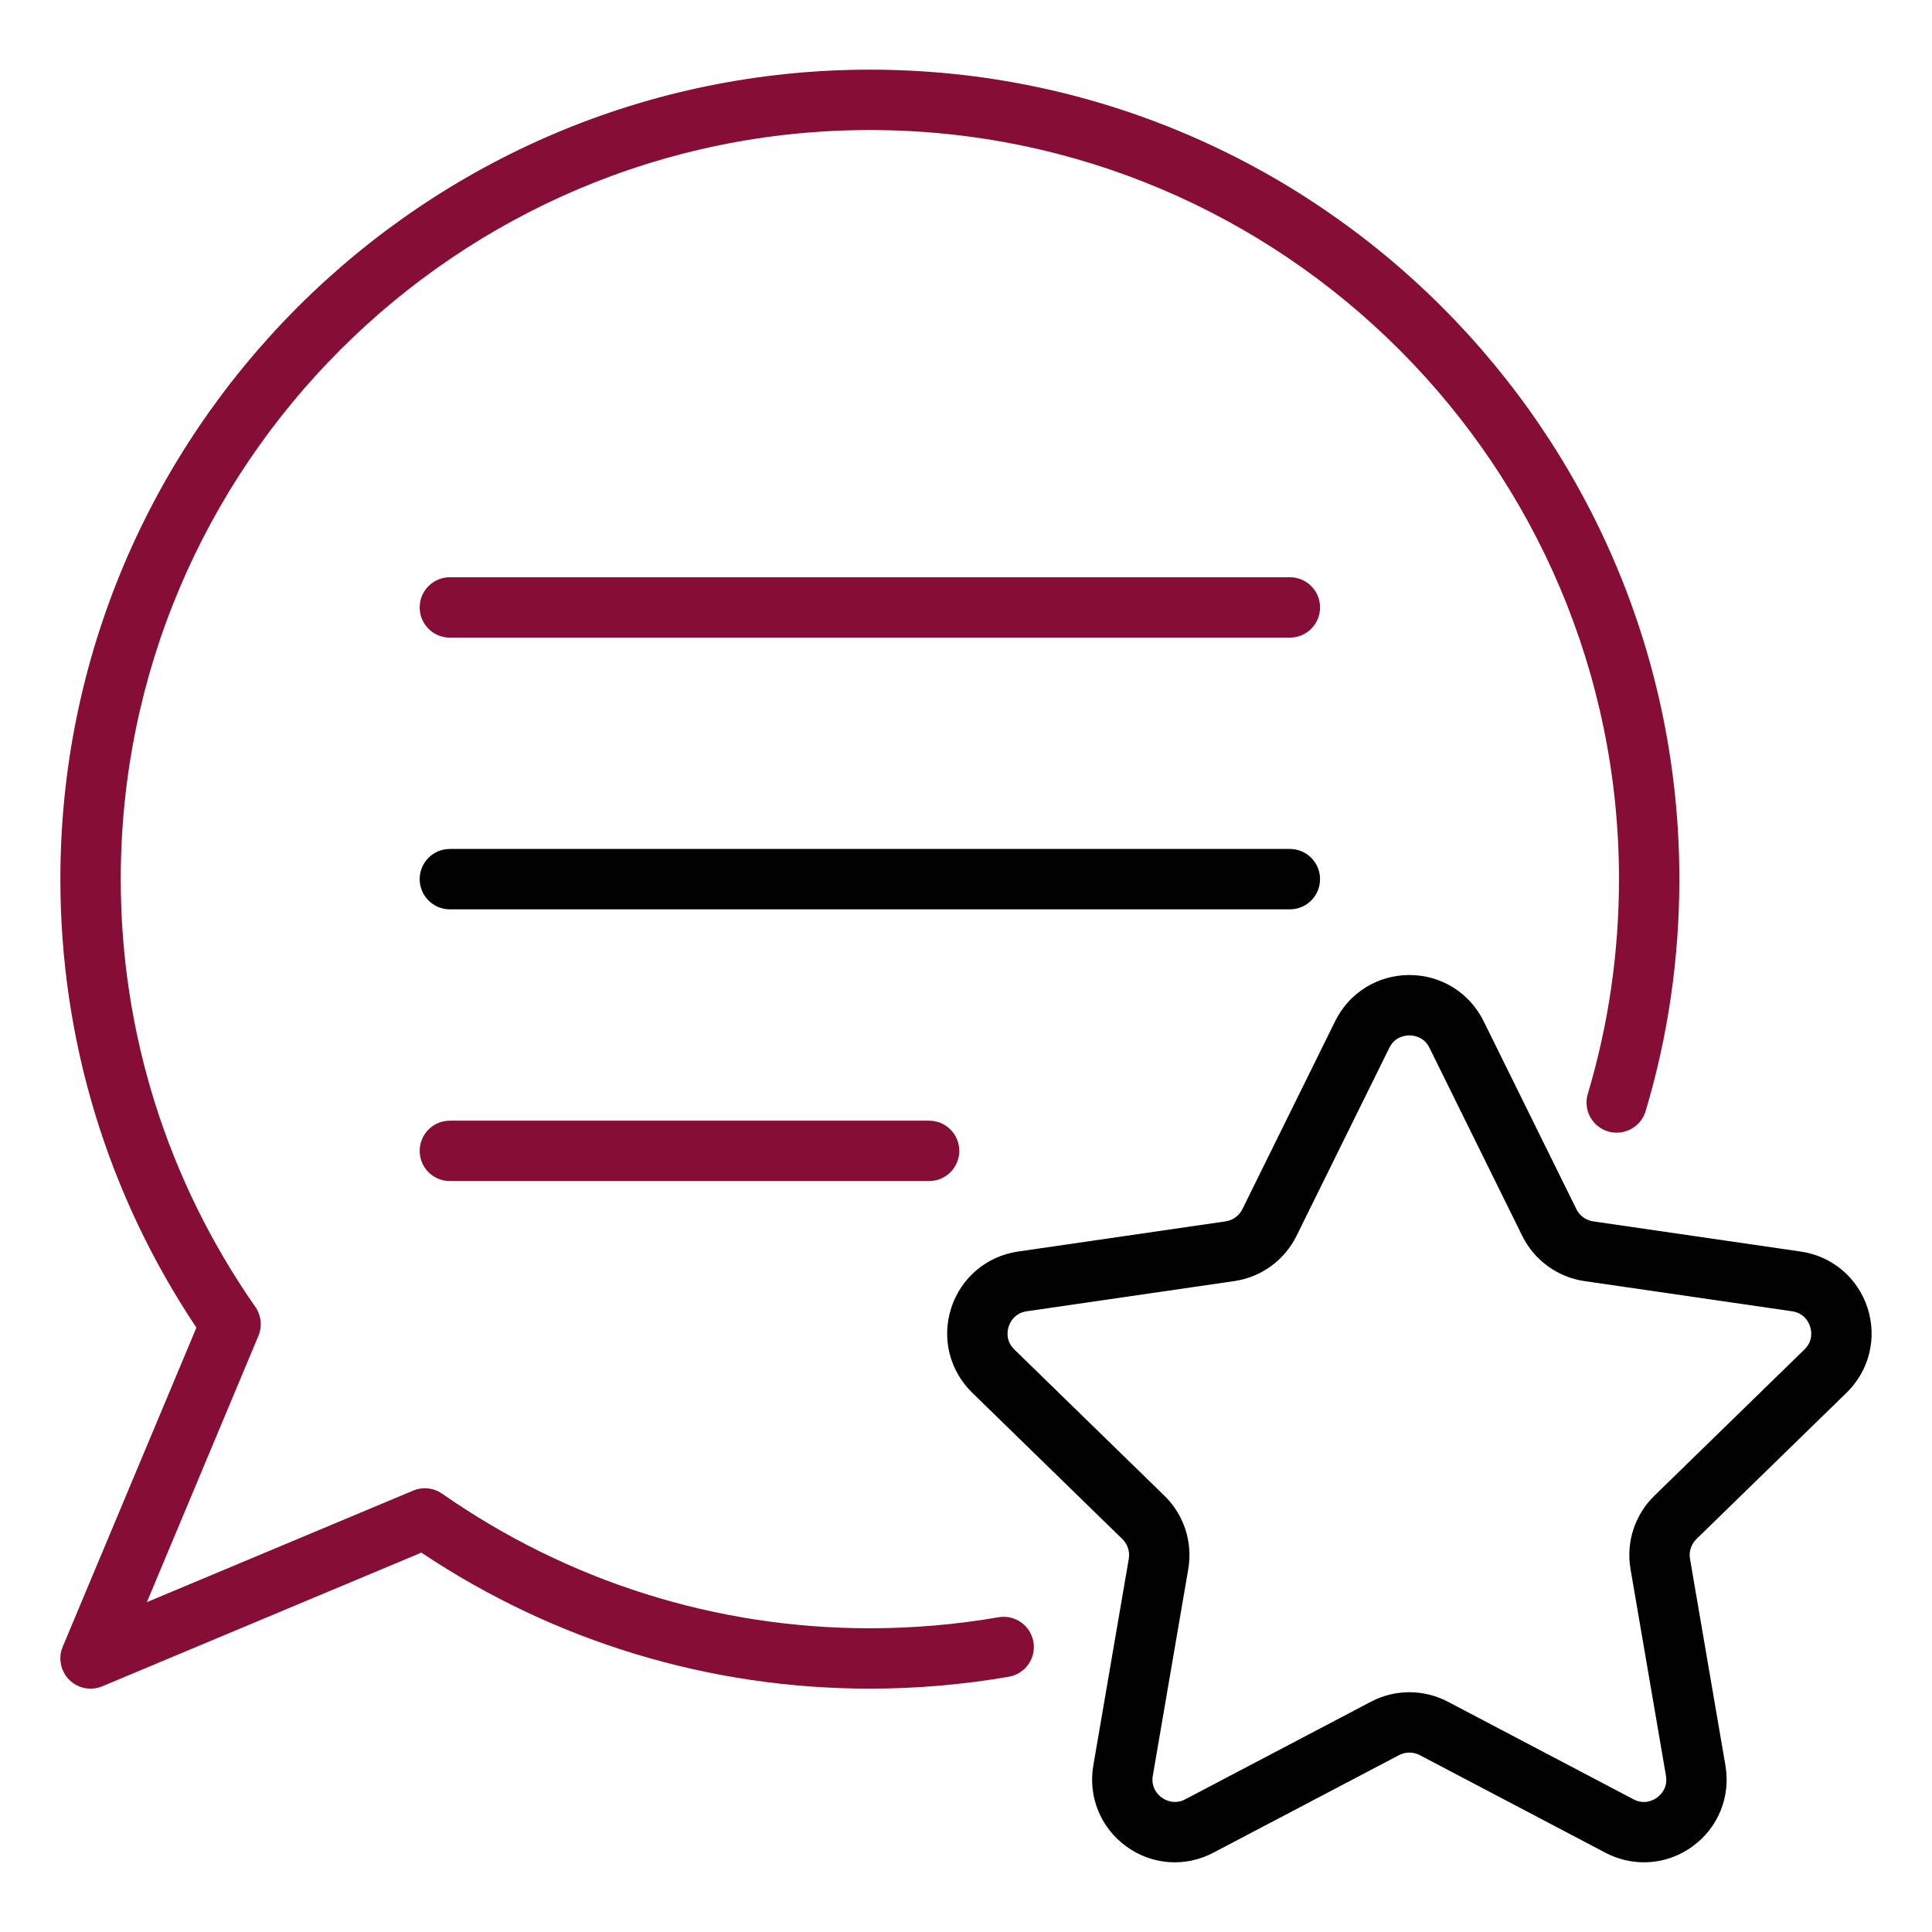
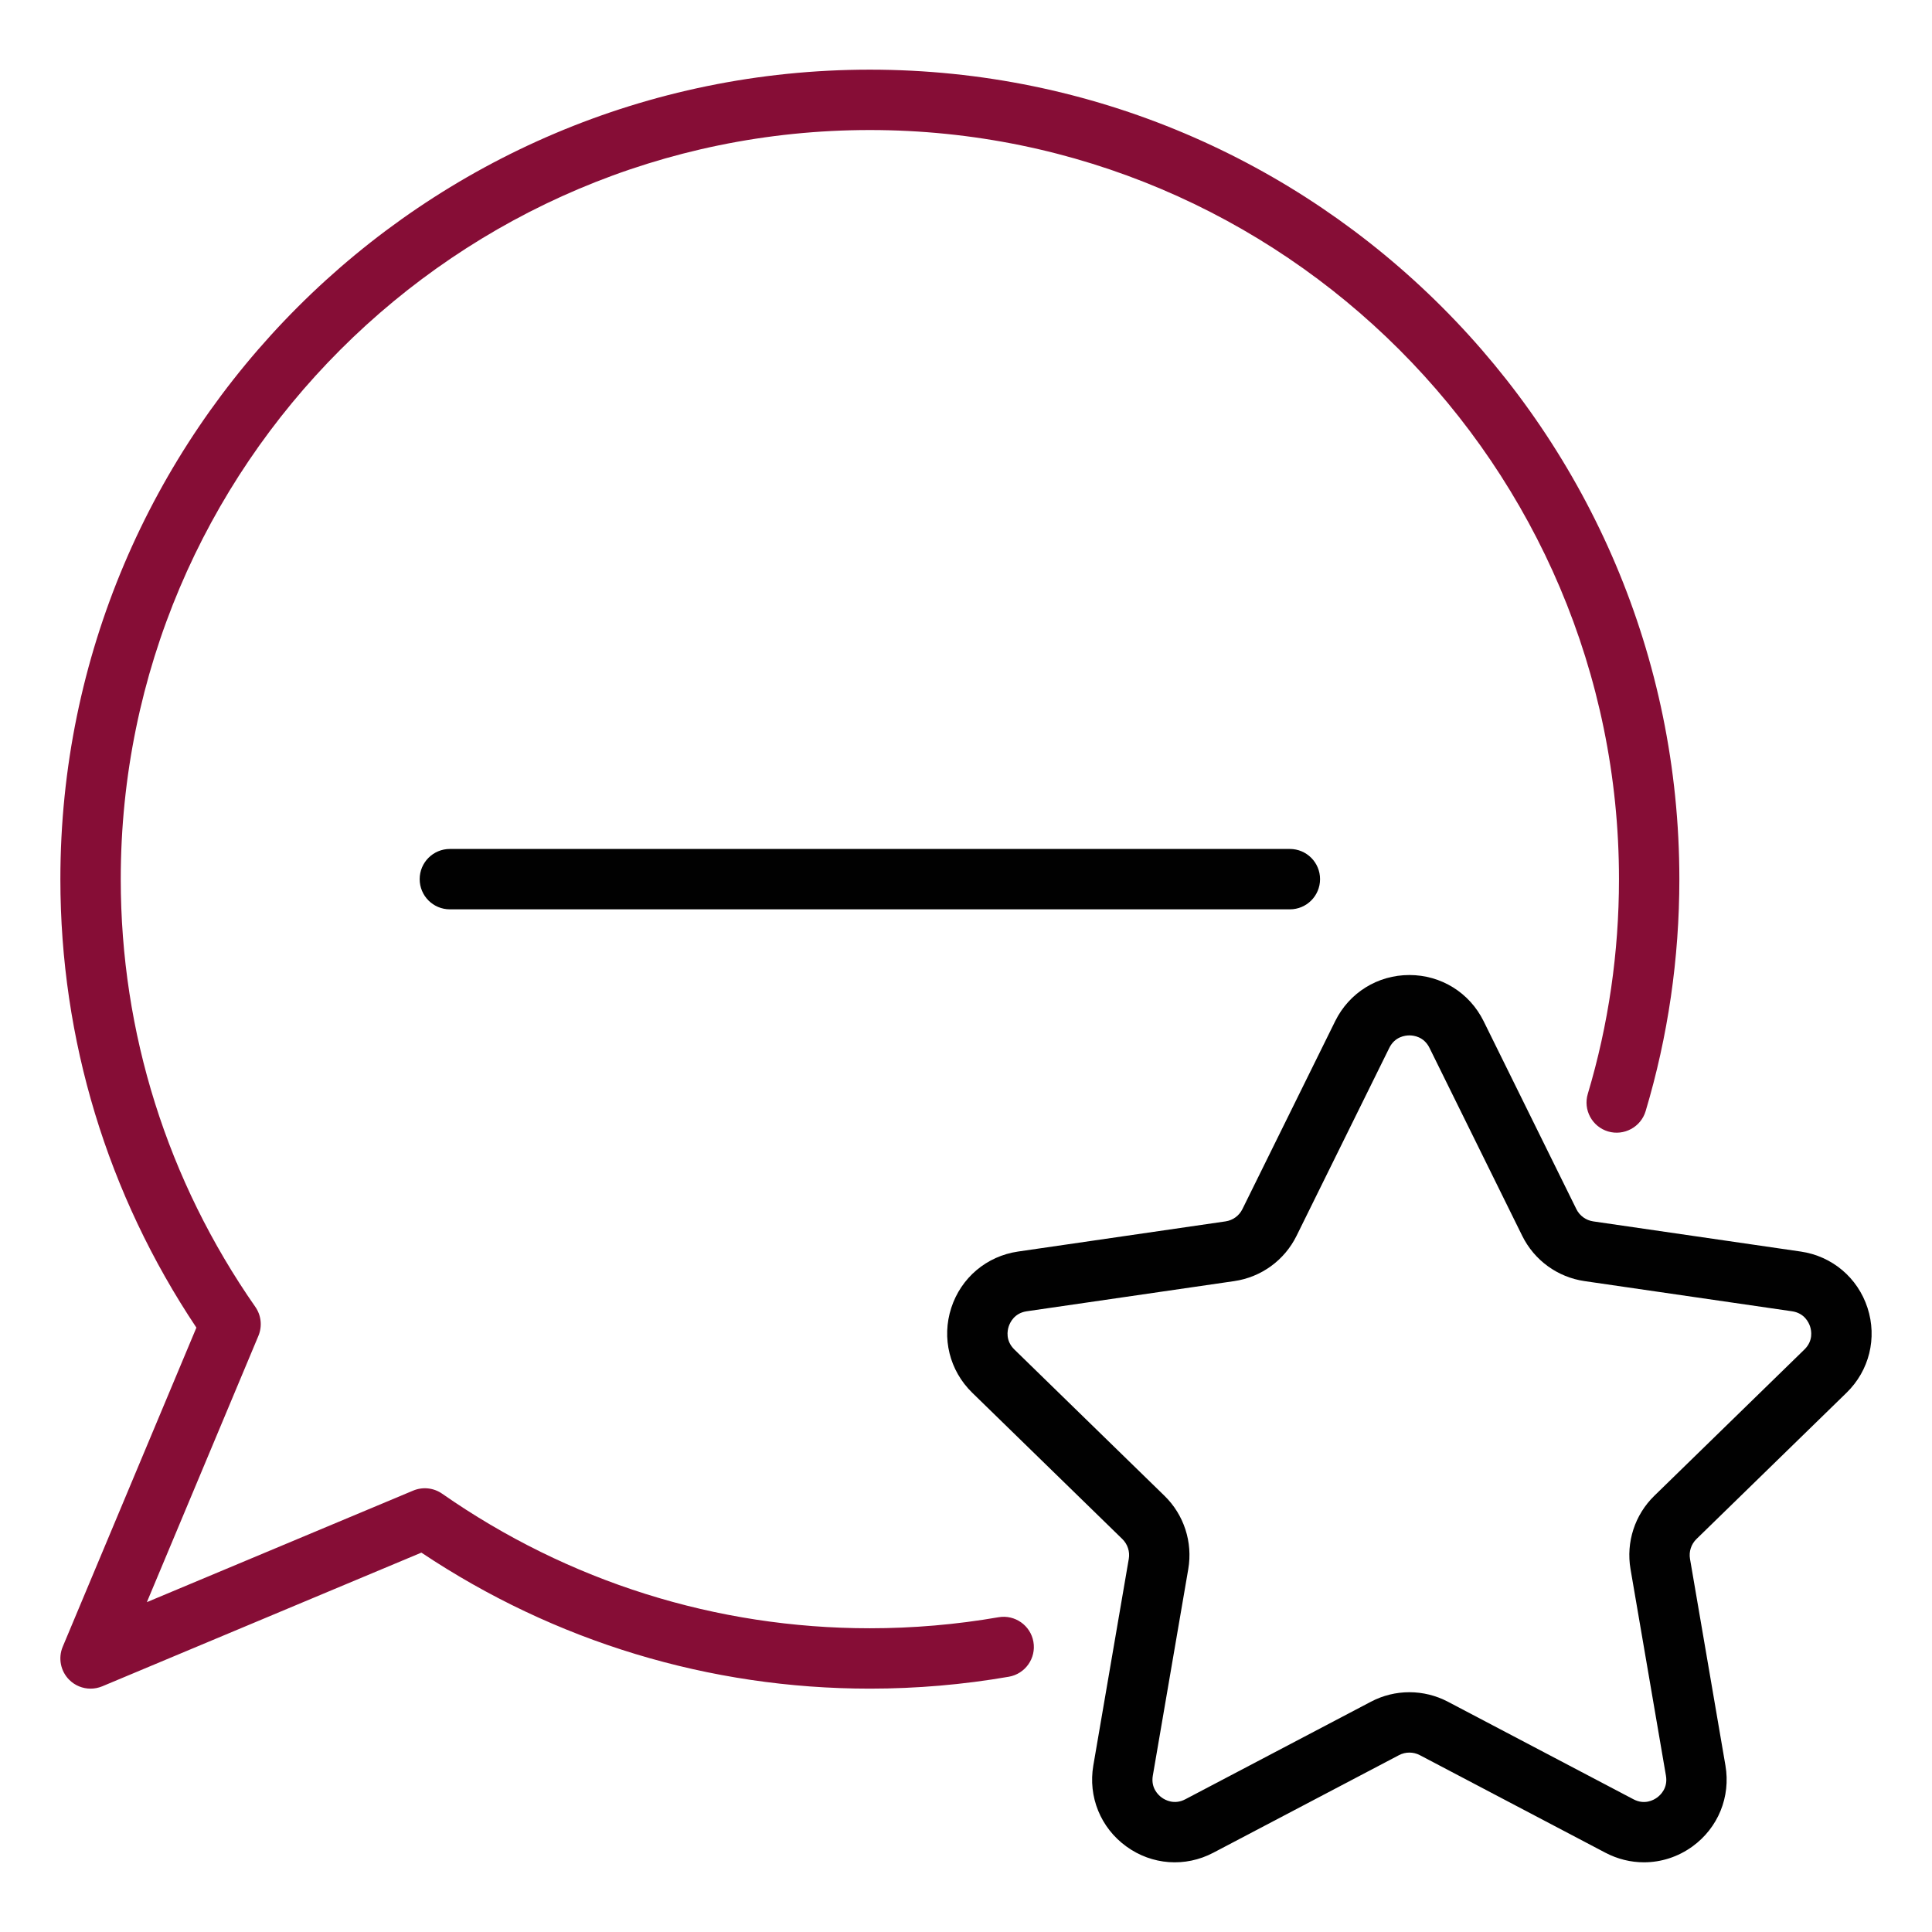
<svg xmlns="http://www.w3.org/2000/svg" width="512" height="512" viewBox="0 0 512 512" fill="none">
  <path d="M264.617 428.586C253.445 430.523 241.977 431.508 230.523 431.508C189.828 431.508 150.625 419.172 117.172 395.844C114.914 394.273 112.039 393.969 109.5 395.023L38.922 424.586L68.484 354.008C69.539 351.477 69.234 348.586 67.664 346.336C44.336 312.883 32 273.68 32 232.984C32 123.516 121.055 34.461 230.523 34.461C339.992 34.461 429.047 123.516 429.047 232.984C429.047 252.406 426.266 271.555 420.781 289.891C419.516 294.117 421.922 298.578 426.156 299.844C430.344 301.094 434.844 298.703 436.109 294.469C442.039 274.648 445.047 253.961 445.047 232.984C445.047 114.695 348.812 18.461 230.523 18.461C112.234 18.461 16 114.695 16 232.984C16 275.5 28.445 316.492 52.047 351.836L16.617 436.414C15.367 439.414 16.047 442.867 18.344 445.164C19.875 446.695 21.922 447.508 24 447.508C25.039 447.508 26.094 447.305 27.094 446.891L111.672 411.461C147.016 435.062 188.008 447.508 230.523 447.508C242.891 447.508 255.281 446.445 267.352 444.352C271.703 443.594 274.625 439.453 273.867 435.102C273.109 430.75 268.961 427.836 264.617 428.586Z" fill="#860D36" />
-   <path d="M341.828 152.977H119.219C114.797 152.977 111.219 156.555 111.219 160.977C111.219 165.398 114.797 168.977 119.219 168.977H341.828C346.25 168.977 349.828 165.398 349.828 160.977C349.828 156.555 346.25 152.977 341.828 152.977Z" fill="#860D36" />
  <path d="M349.828 232.984C349.828 228.562 346.25 224.984 341.828 224.984H119.219C114.797 224.984 111.219 228.562 111.219 232.984C111.219 237.406 114.797 240.984 119.219 240.984H341.828C346.25 240.984 349.828 237.406 349.828 232.984Z" fill="#010101" />
-   <path d="M119.219 296.992C114.797 296.992 111.219 300.57 111.219 304.992C111.219 309.414 114.797 312.992 119.219 312.992H246.219C250.641 312.992 254.219 309.414 254.219 304.992C254.219 300.57 250.641 296.992 246.219 296.992H119.219Z" fill="#860D36" />
  <path d="M477.203 331.672L422.227 323.68C420.297 323.398 418.625 322.188 417.758 320.438L393.172 270.617C389.445 263.078 381.914 258.391 373.5 258.391C365.094 258.391 357.555 263.078 353.836 270.617L329.25 320.43C328.383 322.188 326.711 323.398 324.781 323.68L269.797 331.672C261.477 332.883 254.695 338.602 252.094 346.602C249.5 354.594 251.625 363.211 257.641 369.078L297.437 407.867C298.828 409.227 299.469 411.188 299.141 413.109L289.742 467.867C288.32 476.164 291.672 484.383 298.477 489.32C305.281 494.273 314.125 494.906 321.562 490.984L370.75 465.133C372.477 464.227 374.539 464.227 376.266 465.133L425.437 490.984C428.68 492.687 432.18 493.531 435.664 493.531C440.195 493.531 444.687 492.109 448.531 489.32C455.336 484.375 458.68 476.156 457.258 467.867L447.867 413.109C447.539 411.187 448.18 409.227 449.578 407.859L489.367 369.078C495.383 363.211 497.508 354.594 494.914 346.602C492.312 338.602 485.531 332.883 477.203 331.672ZM478.195 357.625L438.414 396.398C433.242 401.438 430.883 408.695 432.102 415.812L441.492 470.57C442.055 473.852 440.031 475.727 439.133 476.375C438.242 477.031 435.836 478.383 432.883 476.828L383.711 450.977C377.328 447.625 369.687 447.609 363.305 450.977L314.117 476.828C311.195 478.367 308.766 477.023 307.875 476.375C306.977 475.727 304.945 473.852 305.508 470.57L314.906 415.812C316.125 408.695 313.766 401.437 308.602 396.406L268.812 357.625C266.43 355.297 266.969 352.594 267.312 351.547C267.656 350.484 268.805 347.984 272.102 347.5L327.078 339.508C334.219 338.477 340.391 334 343.594 327.516L368.18 277.695C369.656 274.711 372.391 274.391 373.5 274.391C374.609 274.383 377.352 274.711 378.828 277.695L403.414 327.523C406.617 334 412.789 338.477 419.93 339.508L474.898 347.5C478.203 347.984 479.352 350.484 479.695 351.547C480.039 352.594 480.578 355.297 478.195 357.625Z" fill="#010101" />
</svg>